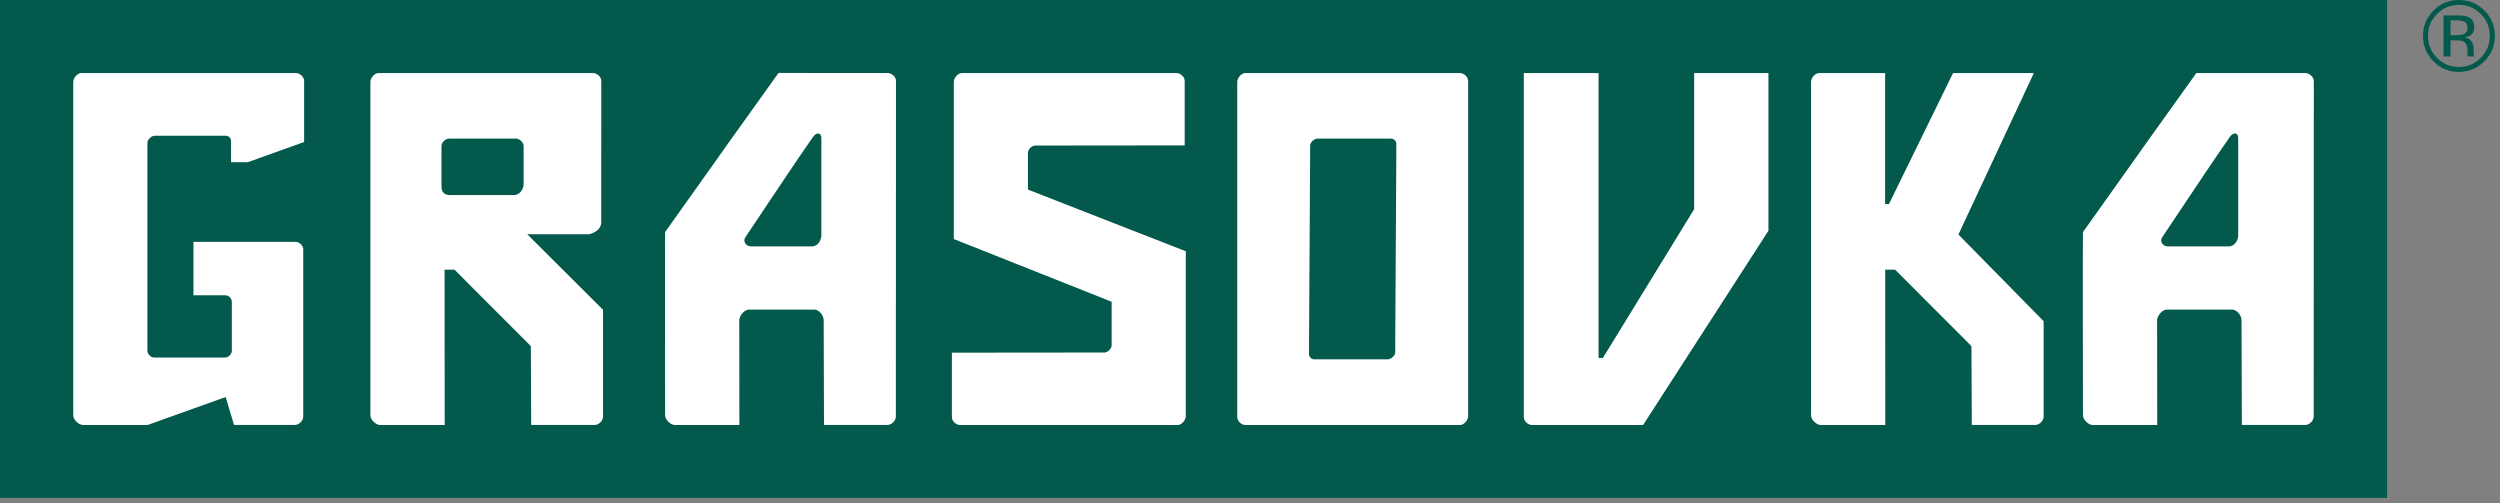
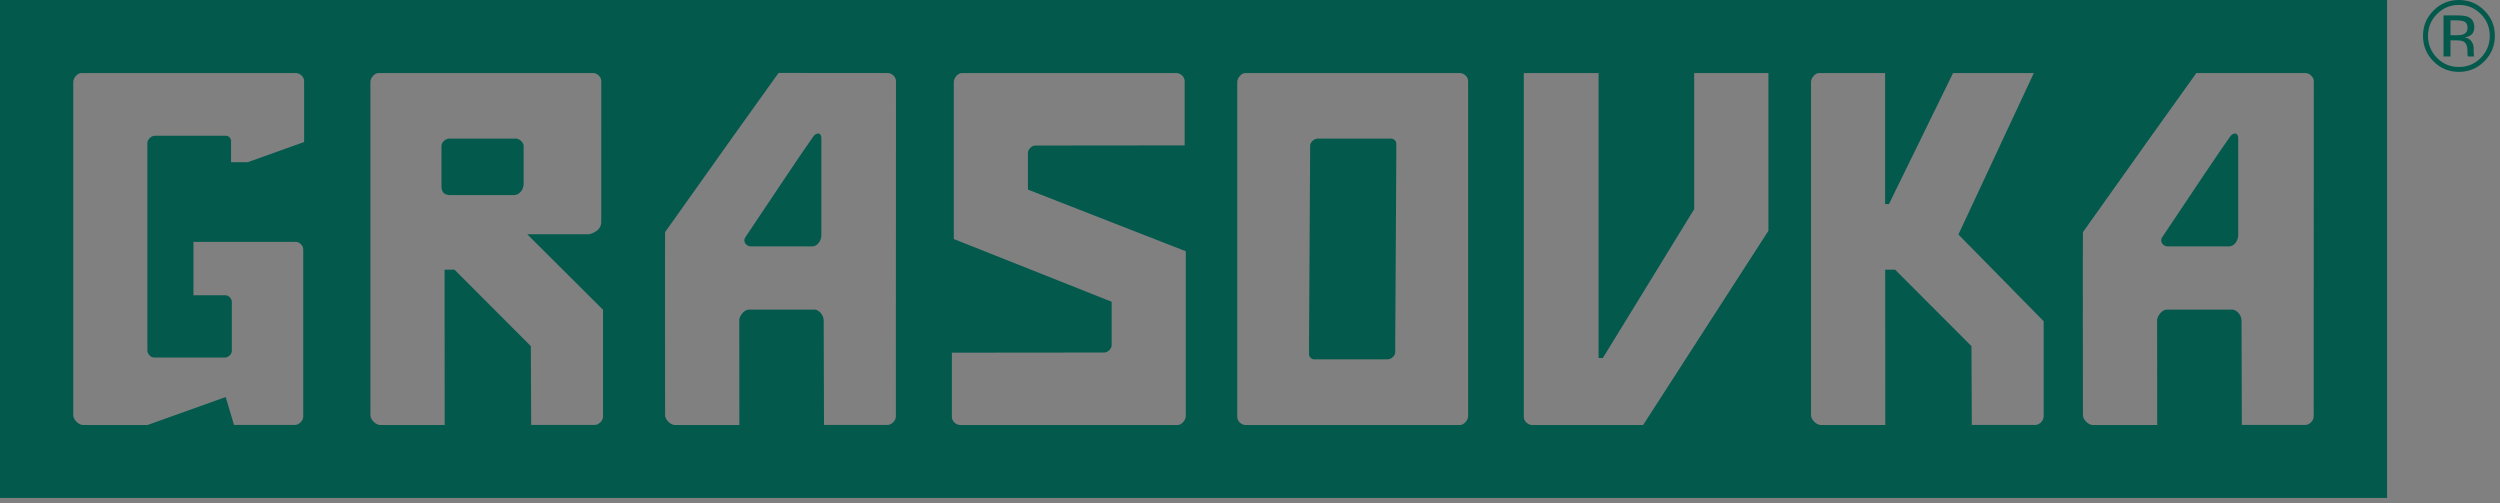
<svg xmlns="http://www.w3.org/2000/svg" width="100%" height="100%" viewBox="0 0 487 98" version="1.1" xml:space="preserve" style="fill-rule:evenodd;clip-rule:evenodd;stroke-linejoin:round;stroke-miterlimit:2;">
  <rect x="0" y="0" width="487" height="98" fill="#808080" stroke="none" />
  <g transform="matrix(1,0,0,1,0.001,0.002)">
    <g id="Rectangle" transform="matrix(1,0,0,0.915,0,0.339)">
-       <rect x="5" y="4" width="459" height="97" style="fill:white;" />
-     </g>
+       </g>
    <path id="Fill-9" d="M270.982,27L256.677,27C256.034,27 255.21,27.677 255.21,28.378L255.21,29.919L255,66.722L255,69.043C255,69.435 255.386,70 256.016,70L270.323,70C270.964,70 271.788,69.323 271.788,68.62L271.788,67.081L272,30.278L272,27.957C272,27.565 271.616,27 270.982,27" style="fill:rgb(2,89,76);" />
    <path id="Fill-11" d="M100.564,27L87.459,27C86.82,27 86.002,27.698 86.002,28.423C86.002,28.579 86,34.939 86,36.349C86,37.76 86.951,38 87.691,38L100.114,38C101.279,38 102,36.781 102,35.9L102,28.402C102,27.77 101.192,27 100.564,27" style="fill:rgb(2,89,76);" />
    <path id="Fill-13" d="M158.399,26.641C156.094,29.907 152.126,35.831 145.183,46.231C144.664,47.01 145.316,48 146.292,48L158.193,48C159.309,48 160,46.763 160,45.873L160,26.918C160,25.756 159.037,25.735 158.399,26.641" style="fill:rgb(2,89,76);" />
    <g id="Group-17">
      <path id="Fill-15" d="M450.704,81.16C450.704,81.962 449.861,82.78 449.078,82.78L436.71,82.78C436.71,82.78 436.647,63.511 436.647,62.42C436.647,61.329 435.657,60.31 434.844,60.31L422.13,60.31C421.062,60.31 420.207,61.701 420.207,62.304C420.207,62.91 420.224,82.792 420.224,82.792L407.673,82.792C406.843,82.792 405.755,81.784 405.755,80.881C405.755,80.401 405.706,45.286 405.755,45.218C412.396,35.819 426.061,16.696 427.851,14.226L449.111,14.226C449.71,14.226 450.731,14.862 450.731,15.808C450.731,16.429 450.704,80.68 450.704,81.16ZM398.102,81.16C398.102,81.962 397.258,82.78 396.474,82.78L384.105,82.78L384.037,67.424L369.161,52.525L367.237,52.525L367.254,82.792L354.703,82.792C353.869,82.792 352.786,81.784 352.786,80.881L352.786,15.964C352.786,15.159 353.612,14.226 354.355,14.226L367.22,14.226L367.22,39.755L367.963,39.755L380.455,14.226L396.192,14.226L381.499,45.682L398.102,62.566L398.102,81.16ZM344.489,14.226L344.489,44.956L320.077,82.792L298.406,82.792C297.807,82.792 296.837,82.175 296.837,81.23L296.837,14.226L311.399,14.226L311.399,69.729L312.237,69.733L330.023,40.743L330.023,14.226L344.489,14.226ZM285.99,15.786L285.99,81.057C285.99,81.86 285.164,82.792 284.423,82.792L242.584,82.792C241.986,82.792 241.017,82.175 241.017,81.23L241.017,15.96C241.017,15.158 241.843,14.226 242.584,14.226L284.423,14.226C285.021,14.226 285.99,14.843 285.99,15.786ZM230.989,81.052C230.989,81.858 230.16,82.792 229.42,82.792L186.996,82.792C186.396,82.792 185.426,82.173 185.426,81.226L185.426,68.699C185.426,68.699 214.501,68.67 215.124,68.67C215.749,68.67 216.548,67.972 216.548,67.249L216.548,58.777L185.8,46.563L185.8,15.966C185.8,15.159 186.628,14.226 187.369,14.226L229.206,14.226C229.806,14.226 230.775,14.844 230.775,15.791L230.775,28.319C230.775,28.319 202.287,28.349 201.662,28.349C201.04,28.349 200.24,29.045 200.24,29.768L200.24,36.931L230.989,48.939L230.989,81.052ZM174.509,81.16C174.509,81.962 173.666,82.78 172.881,82.78L160.514,82.78C160.514,82.78 160.452,63.506 160.452,62.414C160.452,61.322 159.459,60.303 158.65,60.303L145.935,60.303C144.865,60.303 144.01,61.695 144.01,62.301C144.01,62.904 144.029,82.792 144.029,82.792L131.478,82.792C130.646,82.792 129.56,81.784 129.56,80.881C129.56,80.401 129.511,45.276 129.56,45.206C136.2,35.808 149.864,16.677 151.656,14.207C151.656,14.207 172.367,14.226 172.967,14.226C173.567,14.226 174.536,14.843 174.536,15.789C174.536,16.412 174.509,80.68 174.509,81.16ZM117.47,81.16C117.47,81.962 116.624,82.78 115.842,82.78L103.473,82.78L103.405,67.424L88.528,52.525L86.603,52.525L86.622,82.792L74.071,82.792C73.239,82.792 72.153,81.784 72.153,80.881L72.153,15.964C72.153,15.159 72.982,14.226 73.722,14.226L115.56,14.226C116.16,14.226 117.129,14.843 117.129,15.789L117.129,24.645L117.121,43.252C117.121,45.189 114.733,45.631 114.733,45.631L102.702,45.631L117.47,60.344L117.47,81.16ZM59.244,27.66L48.262,31.595L45.007,31.595L45.007,27.427C45.007,27.024 44.634,26.442 44.019,26.442L30.133,26.442C29.508,26.442 28.709,27.14 28.709,27.861L28.709,68.304C28.709,68.911 29.318,69.651 30.061,69.651L43.846,69.651C44.392,69.651 45.16,69.077 45.16,68.34L45.16,58.809C45.16,58.232 44.663,57.517 43.865,57.517L37.685,57.517L37.685,47.113L57.559,47.113C58.309,47.113 59.071,47.753 59.071,48.618L59.071,81.16C59.071,81.962 58.227,82.78 57.443,82.78L45.588,82.78L43.962,77.338L28.737,82.792L16.186,82.792C15.354,82.792 14.268,81.784 14.268,80.881L14.268,15.964C14.268,15.159 15.097,14.226 15.837,14.226L57.675,14.226C58.275,14.226 59.244,14.843 59.244,15.789L59.244,27.66ZM-0.001,97L465,97L465,-0.002L-0.001,-0.002L-0.001,97Z" style="fill:rgb(2,89,76);" />
    </g>
    <path id="Fill-18" d="M434.399,26.641C432.092,29.908 428.124,35.831 421.183,46.232C420.664,47.009 421.316,48 422.292,48L434.193,48C435.308,48 436,46.763 436,45.872L436,26.918C436,25.756 435.037,25.735 434.399,26.641" style="fill:rgb(2,89,76);" />
    <g id="Group-22" transform="matrix(1,0,0,1,472,0)">
      <path id="Fill-20" d="M11.252,11.274C10.082,12.456 8.659,13.046 6.987,13.046C5.314,13.046 3.891,12.456 2.721,11.274C1.556,10.092 0.974,8.662 0.974,6.985C0.974,5.321 1.559,3.9 2.73,2.726C3.908,1.544 5.325,0.952 6.987,0.952C8.653,0.952 10.074,1.544 11.252,2.726C12.423,3.9 13.008,5.321 13.008,6.985C13.008,8.662 12.423,10.092 11.252,11.274M6.987,-0.001C5.06,-0.001 3.414,0.679 2.053,2.038C0.684,3.405 0,5.05 0,6.975C0,8.919 0.679,10.575 2.034,11.94C3.396,13.313 5.047,14 6.987,14C8.926,14 10.581,13.313 11.948,11.94C13.317,10.568 14.001,8.914 14.001,6.975C14.001,5.045 13.317,3.398 11.948,2.038C10.581,0.679 8.926,-0.001 6.987,-0.001" style="fill:rgb(2,89,76);" />
    </g>
    <path id="Fill-23" d="M479.877,6.683C479.589,6.802 479.158,6.862 478.583,6.862L477.357,6.862L477.357,3.963L478.516,3.963C479.271,3.963 479.817,4.064 480.16,4.262C480.502,4.46 480.673,4.851 480.673,5.433C480.673,6.047 480.407,6.465 479.877,6.683M481.886,10.485C481.873,10.273 481.867,10.074 481.867,9.89L481.867,9.304C481.867,8.902 481.727,8.49 481.448,8.066C481.169,7.642 480.729,7.381 480.126,7.282C480.602,7.204 480.972,7.074 481.24,6.895C481.74,6.557 481.991,6.032 481.991,5.316C481.991,4.309 481.592,3.634 480.796,3.29C480.351,3.097 479.651,3 478.694,3L476,3L476,11L477.357,11L477.357,7.854L478.428,7.854C479.147,7.854 479.651,7.939 479.937,8.112C480.42,8.408 480.663,9.018 480.663,9.942L480.663,10.576L480.691,10.833C480.697,10.866 480.705,10.895 480.71,10.922C480.716,10.947 480.723,10.975 480.731,11L482,11L481.953,10.901C481.921,10.835 481.899,10.697 481.886,10.485" style="fill:rgb(2,89,76);" />
  </g>
</svg>